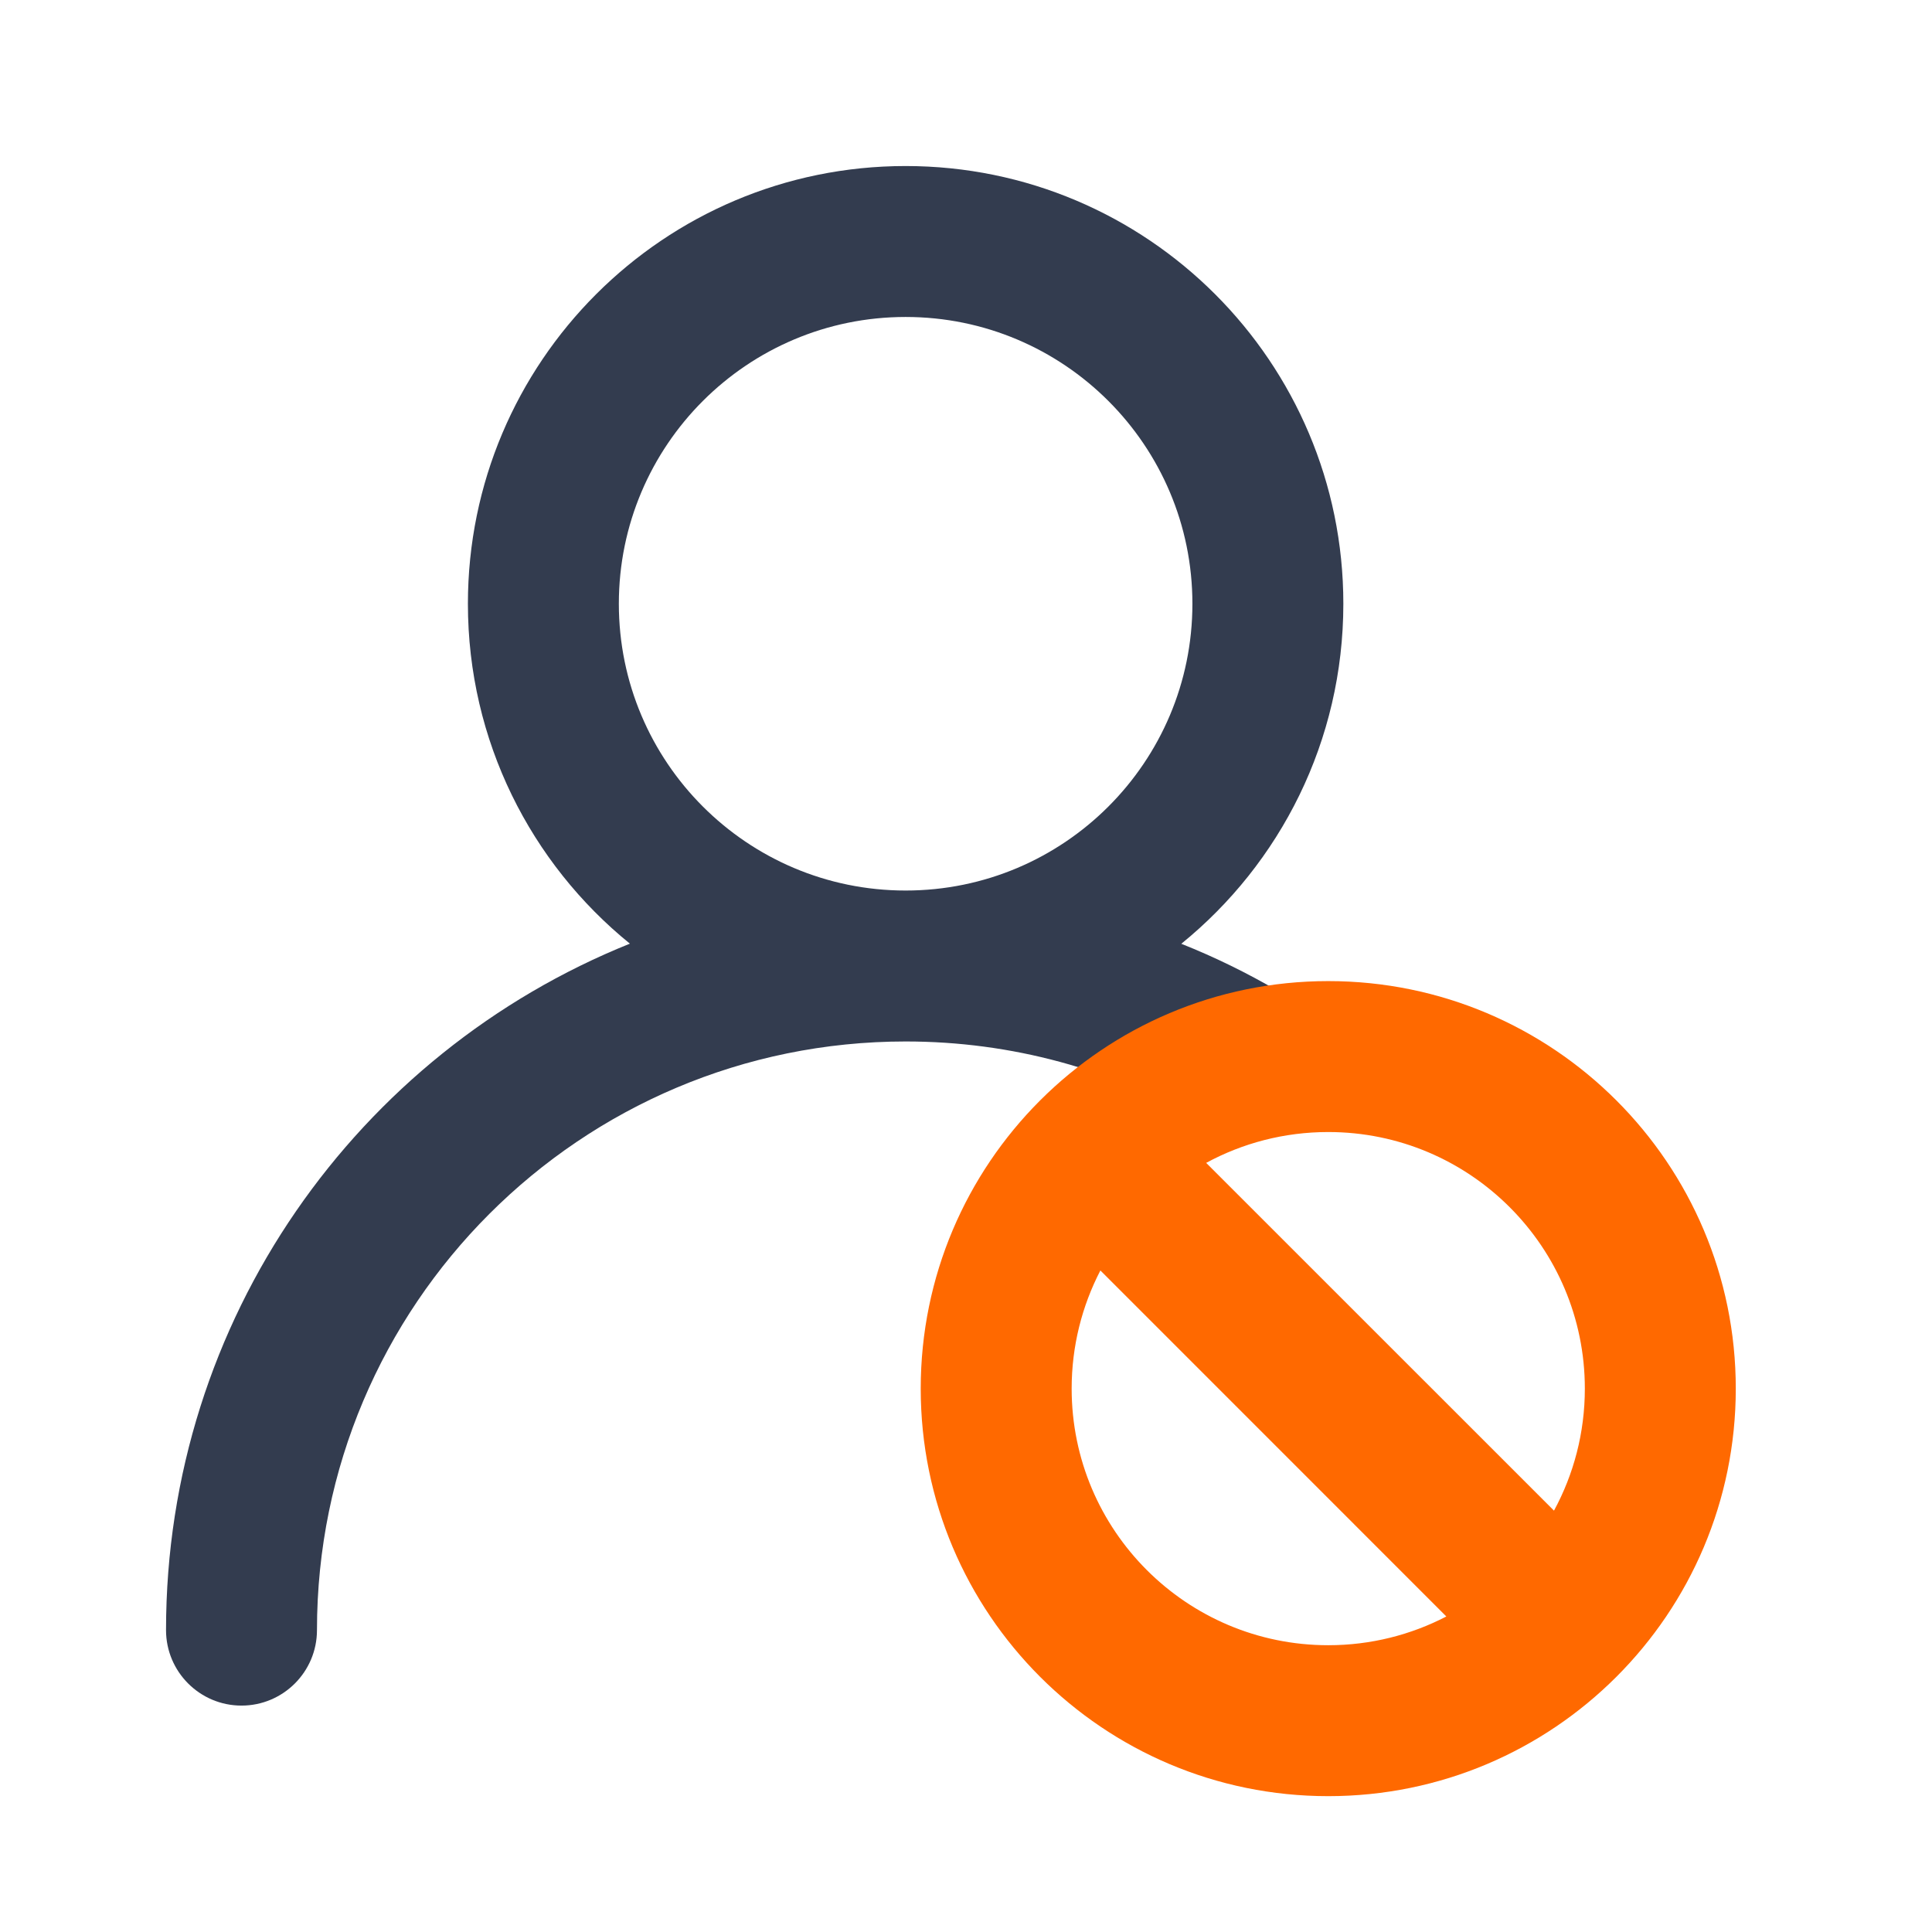
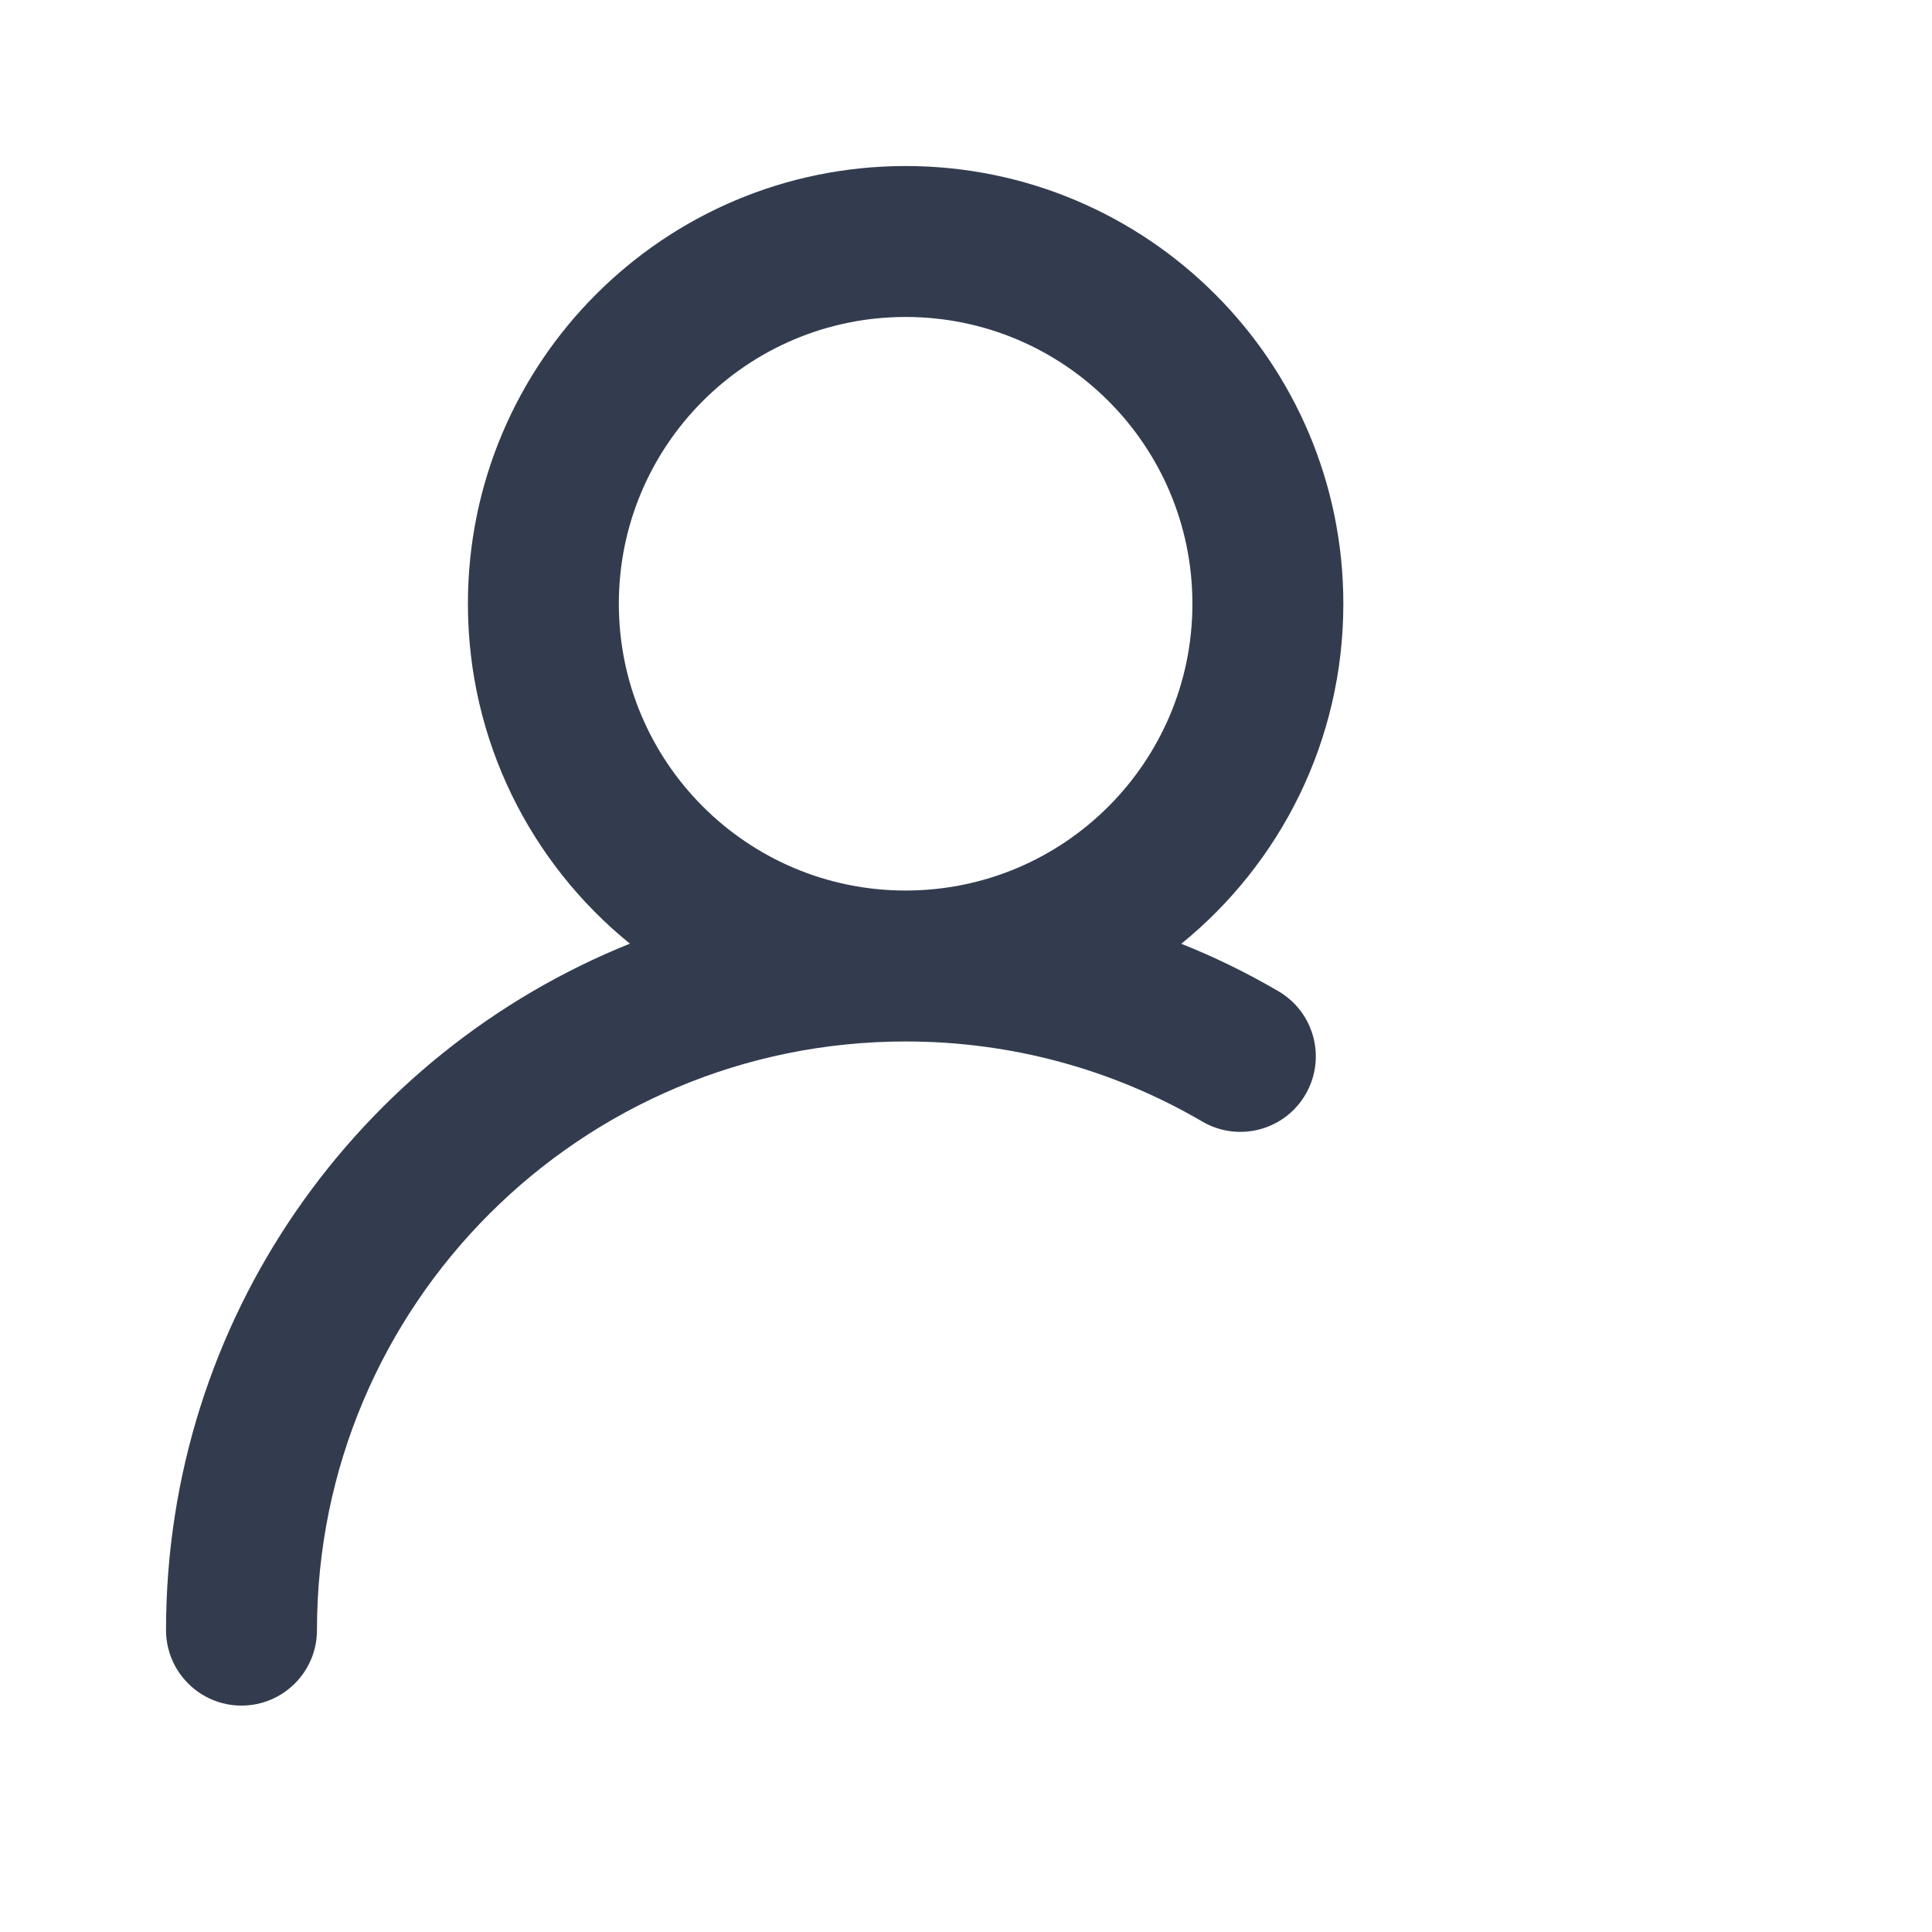
<svg xmlns="http://www.w3.org/2000/svg" width="32px" height="32px" viewBox="0 0 32 32" version="1.1">
  <title>Icon/store/02</title>
  <g id="Icon/store/02" stroke="none" stroke-width="1" fill="none" fill-rule="evenodd">
    <g id="Group-2-Copy" transform="translate(2, 2)" fill-rule="nonzero">
      <path d="M13,0.75 C17.004,0.75 20.25,3.996 20.25,8 C20.25,10.274 19.203,12.303 17.566,13.632 C18.12,13.852 18.658,14.116 19.175,14.418 C19.771,14.767 19.972,15.532 19.623,16.128 C19.275,16.724 18.509,16.925 17.913,16.576 C16.435,15.712 14.753,15.25 13,15.25 C7.615,15.25 3.25,19.615 3.25,25 C3.25,25.69 2.69,26.25 2,26.25 C1.31,26.25 0.75,25.69 0.75,25 C0.75,19.849 3.929,15.44 8.433,13.63 C6.796,12.302 5.75,10.273 5.75,8 C5.75,3.996 8.996,0.75 13,0.75 Z M13,3.25 C10.377,3.25 8.25,5.377 8.25,8 C8.25,10.623 10.377,12.75 13,12.75 C15.623,12.75 17.75,10.623 17.75,8 C17.75,5.377 15.623,3.25 13,3.25 Z" id="Combined-Shape" fill="#333C4F" />
      <g id="Group" transform="translate(12.496, 13.5)" fill="#FF6900">
-         <path d="M7.504,0.75 C11.232,0.75 14.254,3.772 14.254,7.5 C14.254,11.228 11.232,14.25 7.504,14.25 C3.776,14.25 0.754,11.228 0.754,7.5 C0.754,3.772 3.776,0.75 7.504,0.75 Z M3.73,5.543 C3.426,6.129 3.254,6.794 3.254,7.5 C3.254,9.847 5.157,11.75 7.504,11.75 C8.209,11.75 8.874,11.578 9.46,11.274 Z M7.504,3.25 C6.772,3.25 6.083,3.435 5.482,3.761 L11.243,9.521 C11.569,8.92 11.754,8.232 11.754,7.5 C11.754,5.153 9.851,3.25 7.504,3.25 Z" id="Combined-Shape" />
-       </g>
+         </g>
    </g>
  </g>
</svg>